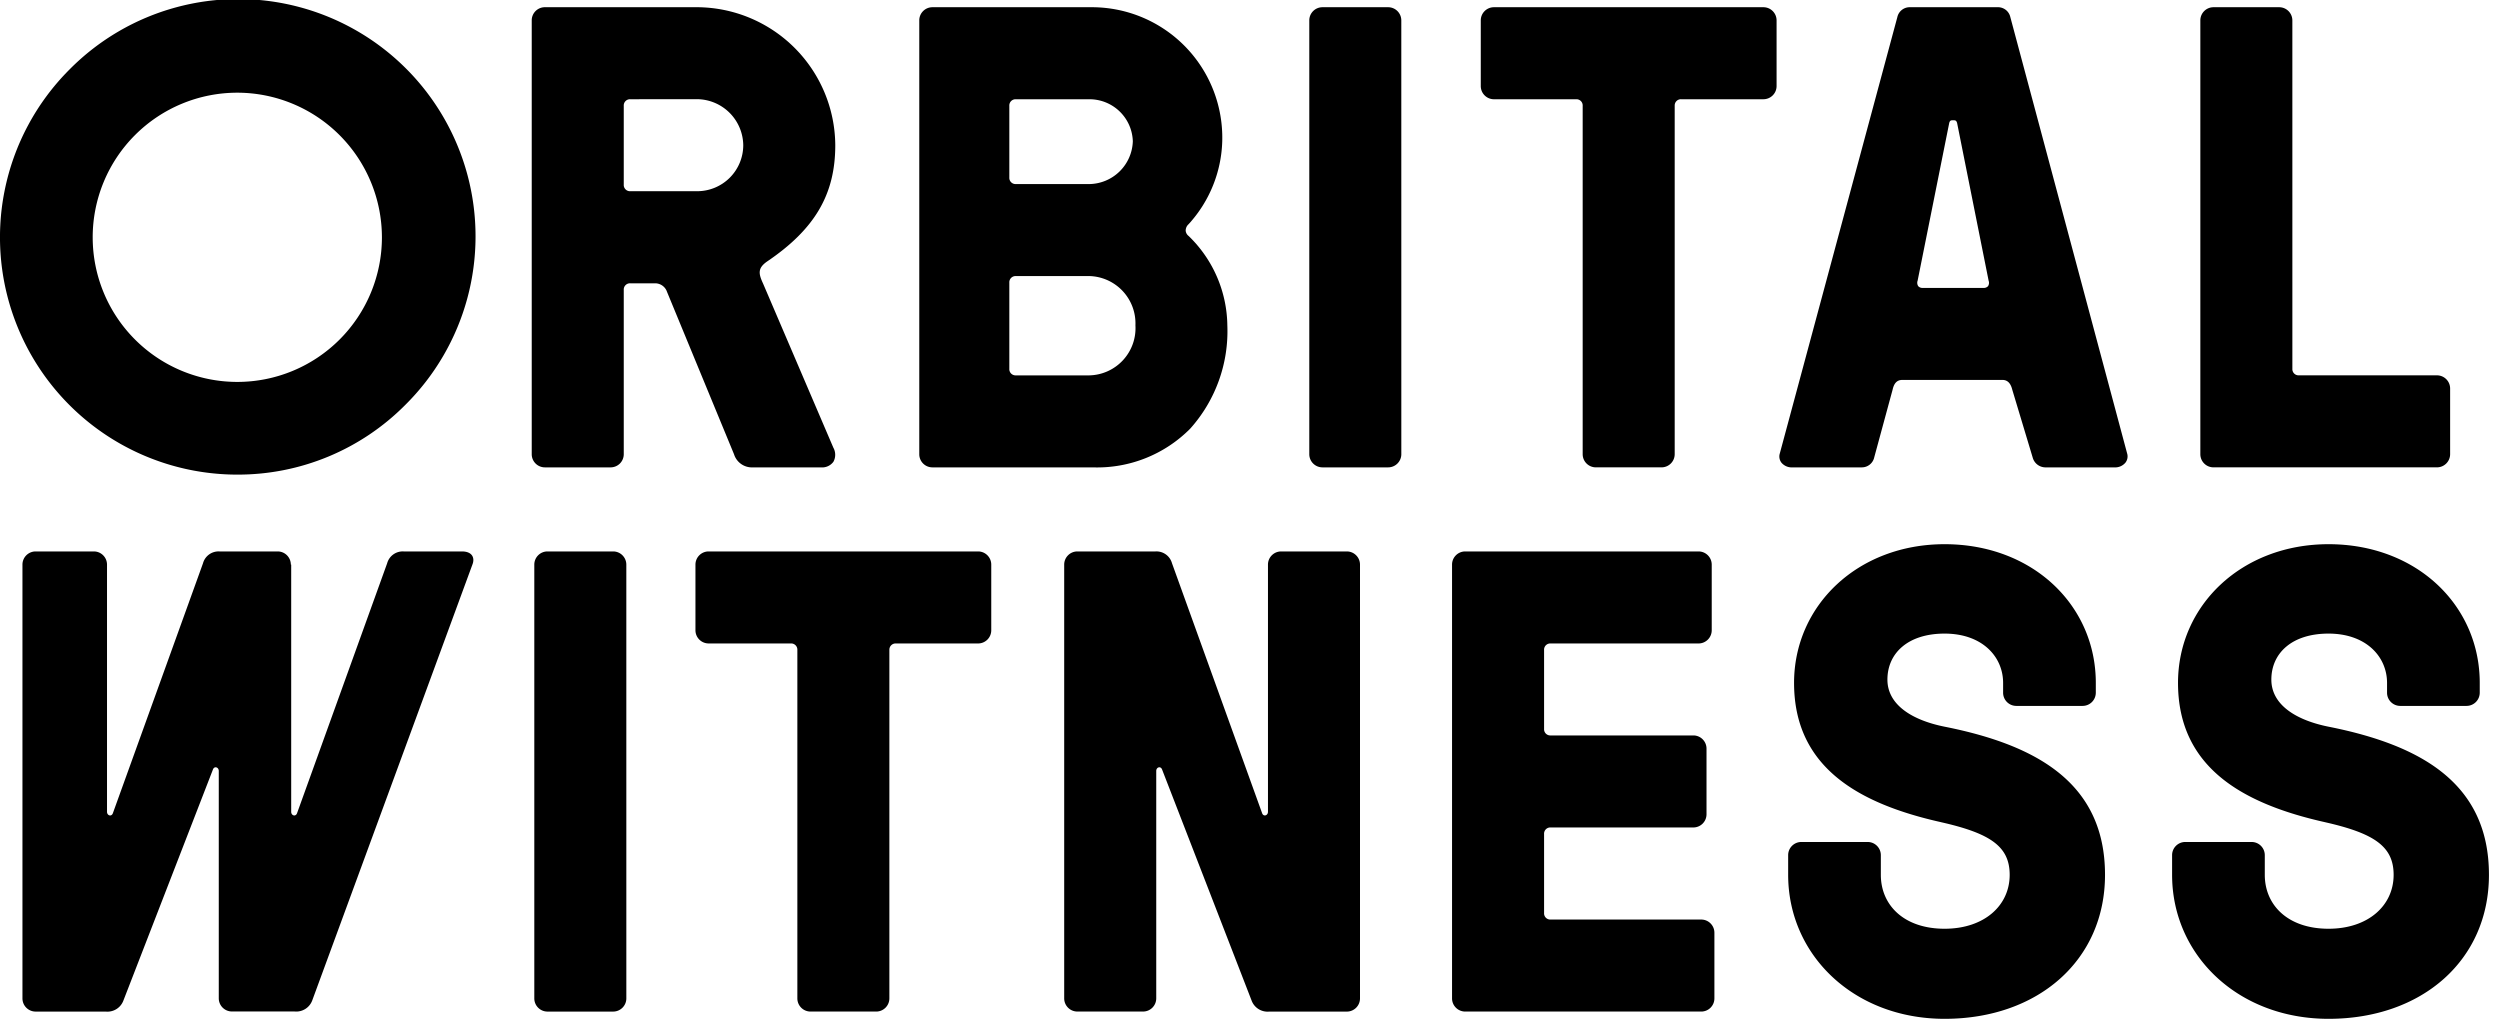
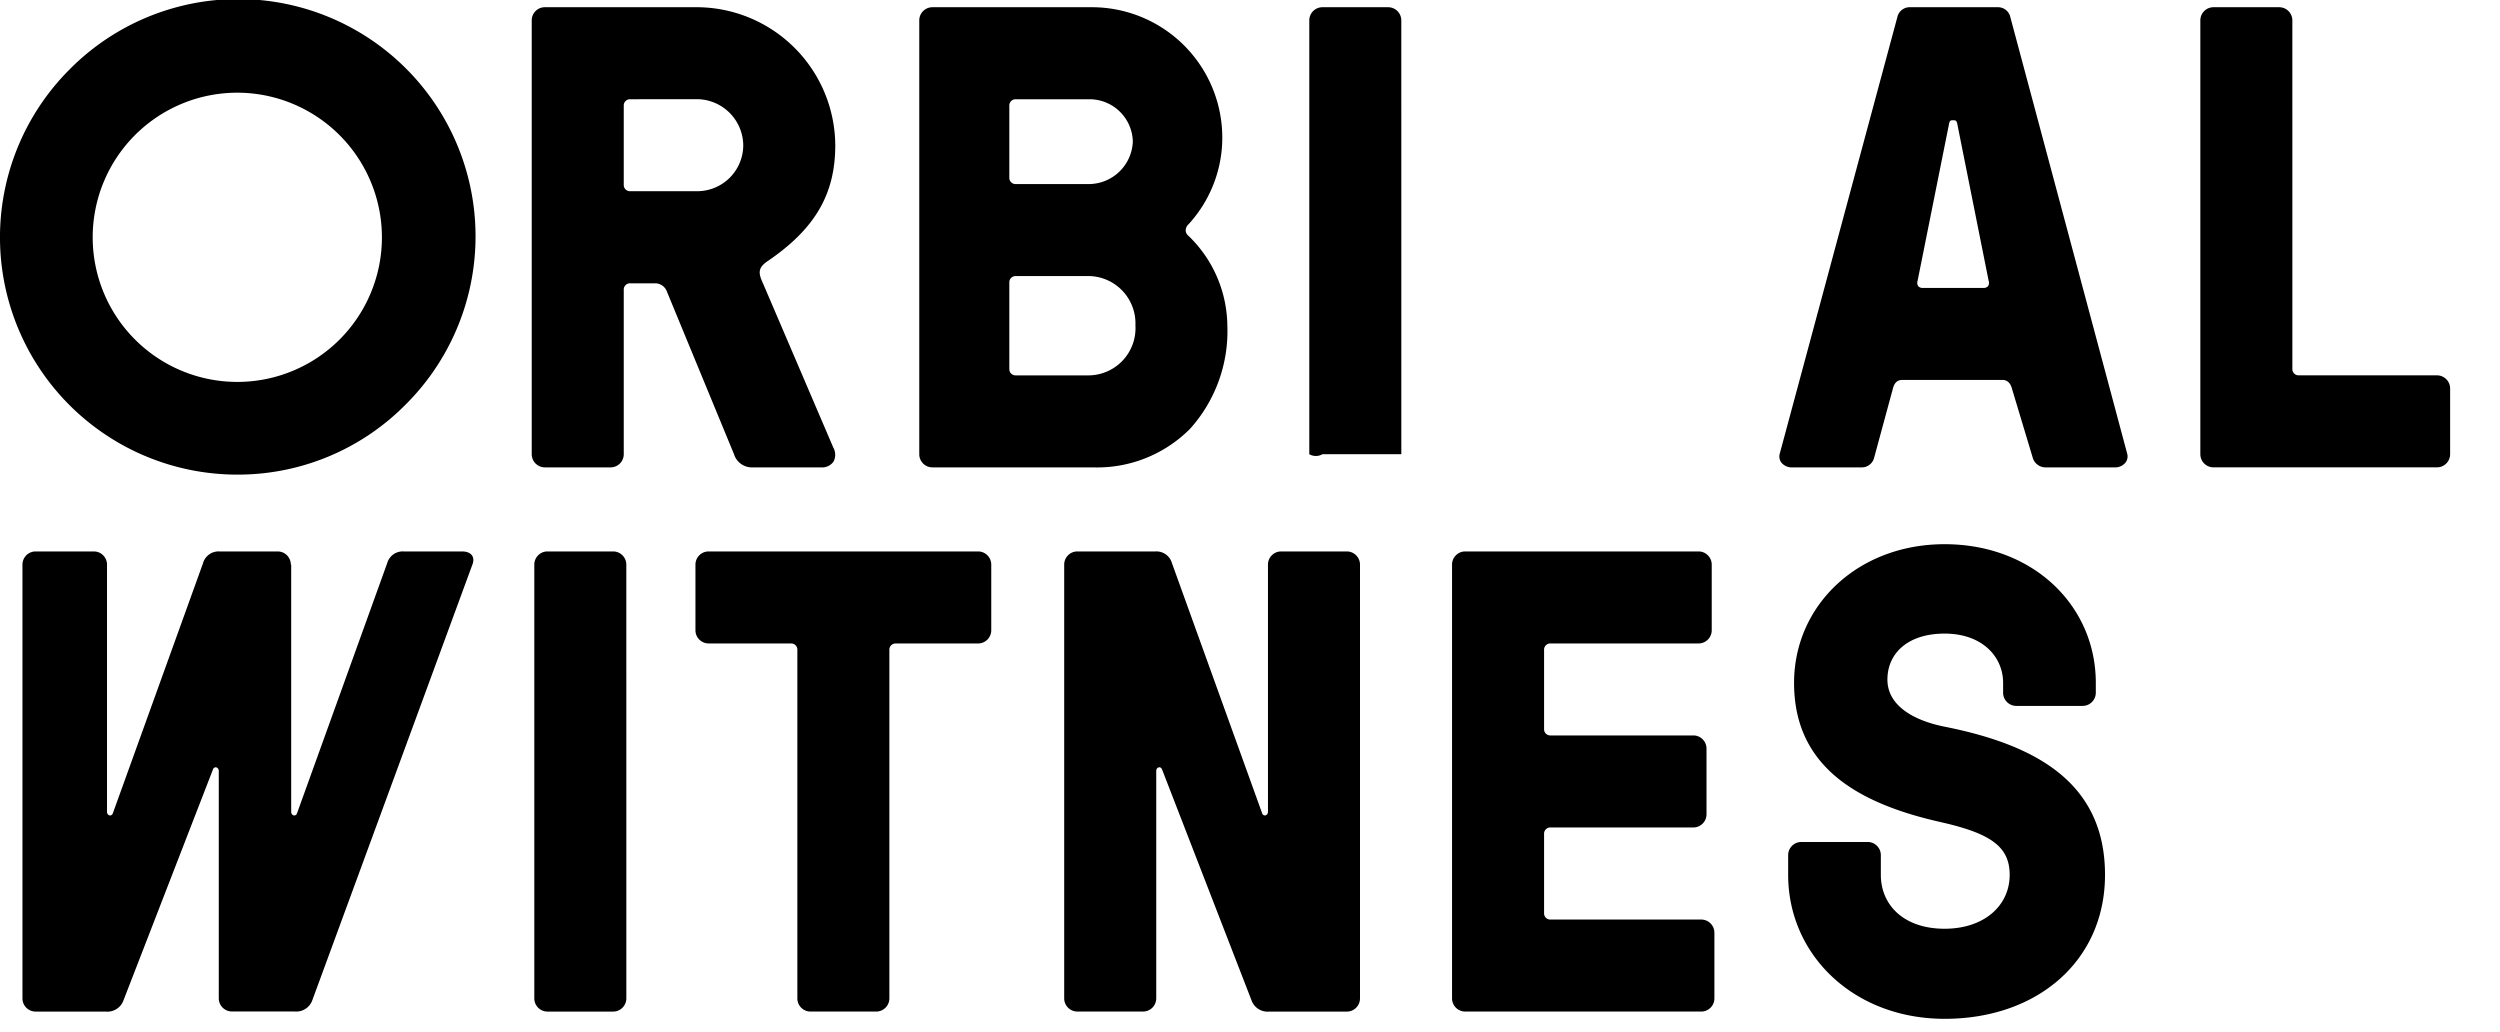
<svg xmlns="http://www.w3.org/2000/svg" id="OW-logo_Copy" data-name="OW-logo Copy" width="155" height="64" viewBox="0 0 155 64">
  <defs>
    <clipPath id="clip-path">
      <path id="Clip_24" data-name="Clip 24" d="M0,0H19.645V29.426H0Z" transform="translate(0.355 0.515)" fill="none" />
    </clipPath>
    <clipPath id="clip-path-2">
      <path id="Clip_27" data-name="Clip 27" d="M0,0H19.645V29.426H0Z" transform="translate(0.206 0.515)" fill="none" />
    </clipPath>
  </defs>
  <g id="Group_31" data-name="Group 31">
    <path id="Fill_1" data-name="Fill 1" d="M27.245,0c.652,0,.815.408.652.815L17.97,27.83a1.058,1.058,0,0,1-1.1.693H12.986a.817.817,0,0,1-.814-.815V13.612c0-.244-.286-.326-.366-.081L6.262,27.837a1.057,1.057,0,0,1-1.1.692H.814A.817.817,0,0,1,0,27.714V.815A.818.818,0,0,1,.814,0H4.428a.818.818,0,0,1,.815.815V16.14c0,.245.285.327.366.082L11.194.734A1,1,0,0,1,12.212,0h3.613a.818.818,0,0,1,.815.815h.022V16.14c0,.245.285.327.366.082L22.612.734A1,1,0,0,1,23.631,0Z" transform="translate(1.392 34.189)" />
    <path id="Fill_3" data-name="Fill 3" d="M17.924,28.53h-4.2a1.163,1.163,0,0,1-1.182-.815L8.388,17.648a.778.778,0,0,0-.733-.53H6.113a.386.386,0,0,0-.407.408V27.715a.816.816,0,0,1-.815.815H.815A.816.816,0,0,1,0,27.715V.815A.816.816,0,0,1,.815,0h9.447a8.61,8.61,0,0,1,8.558,8.559c0,3.048-1.267,5.206-4.238,7.214-.563.4-.533.726-.245,1.345L18.7,27.308a.9.9,0,0,1,.005.874A.867.867,0,0,1,17.924,28.53ZM6.113,5.706a.386.386,0,0,0-.407.408V11a.386.386,0,0,0,.407.408h4.15a2.856,2.856,0,0,0,2.852-2.853,2.891,2.891,0,0,0-2.852-2.853Z" transform="translate(32.967 0.447)" />
    <path id="Fill_5" data-name="Fill 5" d="M10.754,28.529H.815A.815.815,0,0,1,0,27.715V.815A.816.816,0,0,1,.815,0h9.94a8.088,8.088,0,0,1,8.029,8.314A7.946,7.946,0,0,1,16.7,13.45a.54.54,0,0,0-.183.4.462.462,0,0,0,.183.333,7.831,7.831,0,0,1,2.4,5.543,9.051,9.051,0,0,1-2.3,6.4A8.12,8.12,0,0,1,10.754,28.529ZM5.991,16.669a.386.386,0,0,0-.408.408v5.34a.386.386,0,0,0,.408.408h4.559a2.928,2.928,0,0,0,2.852-3.1,2.937,2.937,0,0,0-2.852-3.057Zm0-10.963a.386.386,0,0,0-.408.407v4.443a.386.386,0,0,0,.408.408h4.559a2.74,2.74,0,0,0,2.69-2.65,2.686,2.686,0,0,0-2.69-2.608Z" transform="translate(56.995 0.448)" />
-     <path id="Fill_7" data-name="Fill 7" d="M5.706,27.714a.818.818,0,0,1-.815.815H.814A.817.817,0,0,1,0,27.714V.815A.817.817,0,0,1,.814,0H4.89a.818.818,0,0,1,.815.815Z" transform="translate(81.176 0.448)" />
-     <path id="Fill_9" data-name="Fill 9" d="M12.023,6.113v21.6a.817.817,0,0,1-.815.815H7.133a.817.817,0,0,1-.815-.815V6.113a.385.385,0,0,0-.407-.407H.815A.818.818,0,0,1,0,4.89V.815A.817.817,0,0,1,.815,0h16.71a.817.817,0,0,1,.815.815V4.89a.817.817,0,0,1-.815.815H12.431a.385.385,0,0,0-.407.407" transform="translate(91.808 0.448)" />
+     <path id="Fill_7" data-name="Fill 7" d="M5.706,27.714H.814A.817.817,0,0,1,0,27.714V.815A.817.817,0,0,1,.814,0H4.89a.818.818,0,0,1,.815.815Z" transform="translate(81.176 0.448)" />
    <path id="Fill_11" data-name="Fill 11" d="M20.761,28.53h-4.28a.823.823,0,0,1-.774-.611l-1.264-4.2c-.1-.411-.3-.611-.611-.611h-6.2c-.328,0-.517.188-.611.611l-1.14,4.2a.786.786,0,0,1-.775.611H.83a.832.832,0,0,1-.691-.281.63.63,0,0,1-.123-.534l7.3-27.1A.785.785,0,0,1,8.086,0h5.461a.784.784,0,0,1,.774.611l7.254,27.1a.63.63,0,0,1-.123.534A.831.831,0,0,1,20.761,28.53ZM10.734,7.01c-.118,0-.162.035-.2.163L8.574,16.954a.388.388,0,0,0,.035.339.35.35,0,0,0,.291.11h3.749a.35.35,0,0,0,.292-.11.387.387,0,0,0,.034-.339L11.02,7.173c-.039-.115-.076-.163-.2-.163Z" transform="translate(110.319 0.447)" />
    <path id="Fill_13" data-name="Fill 13" d="M5.706,22.416a.385.385,0,0,0,.407.407h8.559a.818.818,0,0,1,.815.815v4.075a.818.818,0,0,1-.815.815H.814A.816.816,0,0,1,0,27.714V.815A.817.817,0,0,1,.814,0H4.89a.818.818,0,0,1,.815.815Z" transform="translate(136.421 0.448)" />
    <path id="Fill_15" data-name="Fill 15" d="M5.706,27.714a.818.818,0,0,1-.815.815H.814A.817.817,0,0,1,0,27.714V.815A.817.817,0,0,1,.814,0H4.89a.818.818,0,0,1,.815.815Z" transform="translate(33.127 34.189)" />
    <path id="Fill_17" data-name="Fill 17" d="M12.023,6.113v21.6a.818.818,0,0,1-.815.815H7.133a.817.817,0,0,1-.815-.815V6.113a.385.385,0,0,0-.407-.408H.815A.818.818,0,0,1,0,4.891V.815A.818.818,0,0,1,.815,0h16.71a.817.817,0,0,1,.815.815V4.891a.817.817,0,0,1-.815.815H12.431a.385.385,0,0,0-.407.408" transform="translate(43.118 34.189)" />
    <path id="Fill_19" data-name="Fill 19" d="M12.716,28.529a1.056,1.056,0,0,1-1.1-.692L6.073,13.531c-.082-.245-.366-.163-.366.081v14.1a.818.818,0,0,1-.815.815H.815A.817.817,0,0,1,0,27.714V.815A.818.818,0,0,1,.815,0H5.665A1,1,0,0,1,6.684.733l5.584,15.488c.081.245.366.163.366-.082V.815A.818.818,0,0,1,13.45,0h4.076a.818.818,0,0,1,.814.815v26.9a.817.817,0,0,1-.814.815Z" transform="translate(65.98 34.189)" />
    <path id="Fill_21" data-name="Fill 21" d="M5.706,22.416a.384.384,0,0,0,.407.407h9.338a.818.818,0,0,1,.815.815v4.075a.817.817,0,0,1-.815.815H.815A.817.817,0,0,1,0,27.714V.815A.818.818,0,0,1,.815,0H15.289A.818.818,0,0,1,16.1.815V4.891a.818.818,0,0,1-.815.815H6.113a.384.384,0,0,0-.407.408V11a.384.384,0,0,0,.407.408h8.849a.818.818,0,0,1,.815.815V16.3a.818.818,0,0,1-.815.814H6.113a.385.385,0,0,0-.407.408Z" transform="translate(90.027 34.189)" />
    <g id="Group_25" data-name="Group 25" transform="translate(110.511 33.225)">
      <path id="Clip_24-2" data-name="Clip 24" d="M0,0H19.645V29.426H0Z" transform="translate(0.355 0.515)" fill="none" />
      <g id="Group_25-2" data-name="Group 25" clip-path="url(#clip-path)">
        <path id="Fill_23" data-name="Fill 23" d="M9.5,17.24C4.4,16.1.366,13.857.366,8.6.366,3.79,4.32,0,9.7,0c5.461,0,9.374,3.79,9.374,8.6v.611a.819.819,0,0,1-.815.815H14.142a.818.818,0,0,1-.815-.815V8.6c0-1.63-1.3-3.057-3.627-3.057-2.282,0-3.546,1.223-3.546,2.853,0,1.549,1.509,2.527,3.627,2.935,5.665,1.141,9.864,3.5,9.864,9.17,0,5.3-4.158,8.926-9.945,8.926C4.075,29.426,0,25.473,0,20.5V19.277a.817.817,0,0,1,.815-.814H4.931a.817.817,0,0,1,.815.814V20.5c0,1.875,1.426,3.342,3.953,3.342,2.445,0,4.035-1.426,4.035-3.342,0-1.752-1.182-2.567-4.239-3.26" transform="translate(0.355 0.515)" />
      </g>
    </g>
    <g id="Group_28" data-name="Group 28" transform="translate(134.464 33.225)">
      <path id="Clip_27-2" data-name="Clip 27" d="M0,0H19.645V29.426H0Z" transform="translate(0.206 0.515)" fill="none" />
      <g id="Group_28-2" data-name="Group 28" clip-path="url(#clip-path-2)">
-         <path id="Fill_26" data-name="Fill 26" d="M9.5,17.24C4.4,16.1.367,13.857.367,8.6.367,3.79,4.32,0,9.7,0c5.461,0,9.374,3.79,9.374,8.6v.611a.819.819,0,0,1-.815.815H14.142a.818.818,0,0,1-.815-.815V8.6c0-1.63-1.3-3.057-3.627-3.057-2.282,0-3.546,1.223-3.546,2.853,0,1.549,1.509,2.527,3.627,2.935,5.665,1.141,9.864,3.5,9.864,9.17,0,5.3-4.158,8.926-9.945,8.926C4.075,29.426,0,25.473,0,20.5V19.277a.817.817,0,0,1,.815-.814H4.932a.817.817,0,0,1,.815.814V20.5c0,1.875,1.426,3.342,3.953,3.342,2.445,0,4.035-1.426,4.035-3.342,0-1.752-1.182-2.567-4.239-3.26" transform="translate(0.206 0.515)" />
-       </g>
+         </g>
    </g>
    <path id="Fill_29" data-name="Fill 29" d="M14.712,29.426A14.713,14.713,0,0,1,4.309,4.309,14.713,14.713,0,1,1,25.116,25.116,14.617,14.617,0,0,1,14.712,29.426Zm0-23.679a8.966,8.966,0,1,0,8.967,8.966A8.976,8.976,0,0,0,14.712,5.747Z" transform="translate(0 0)" />
  </g>
</svg>